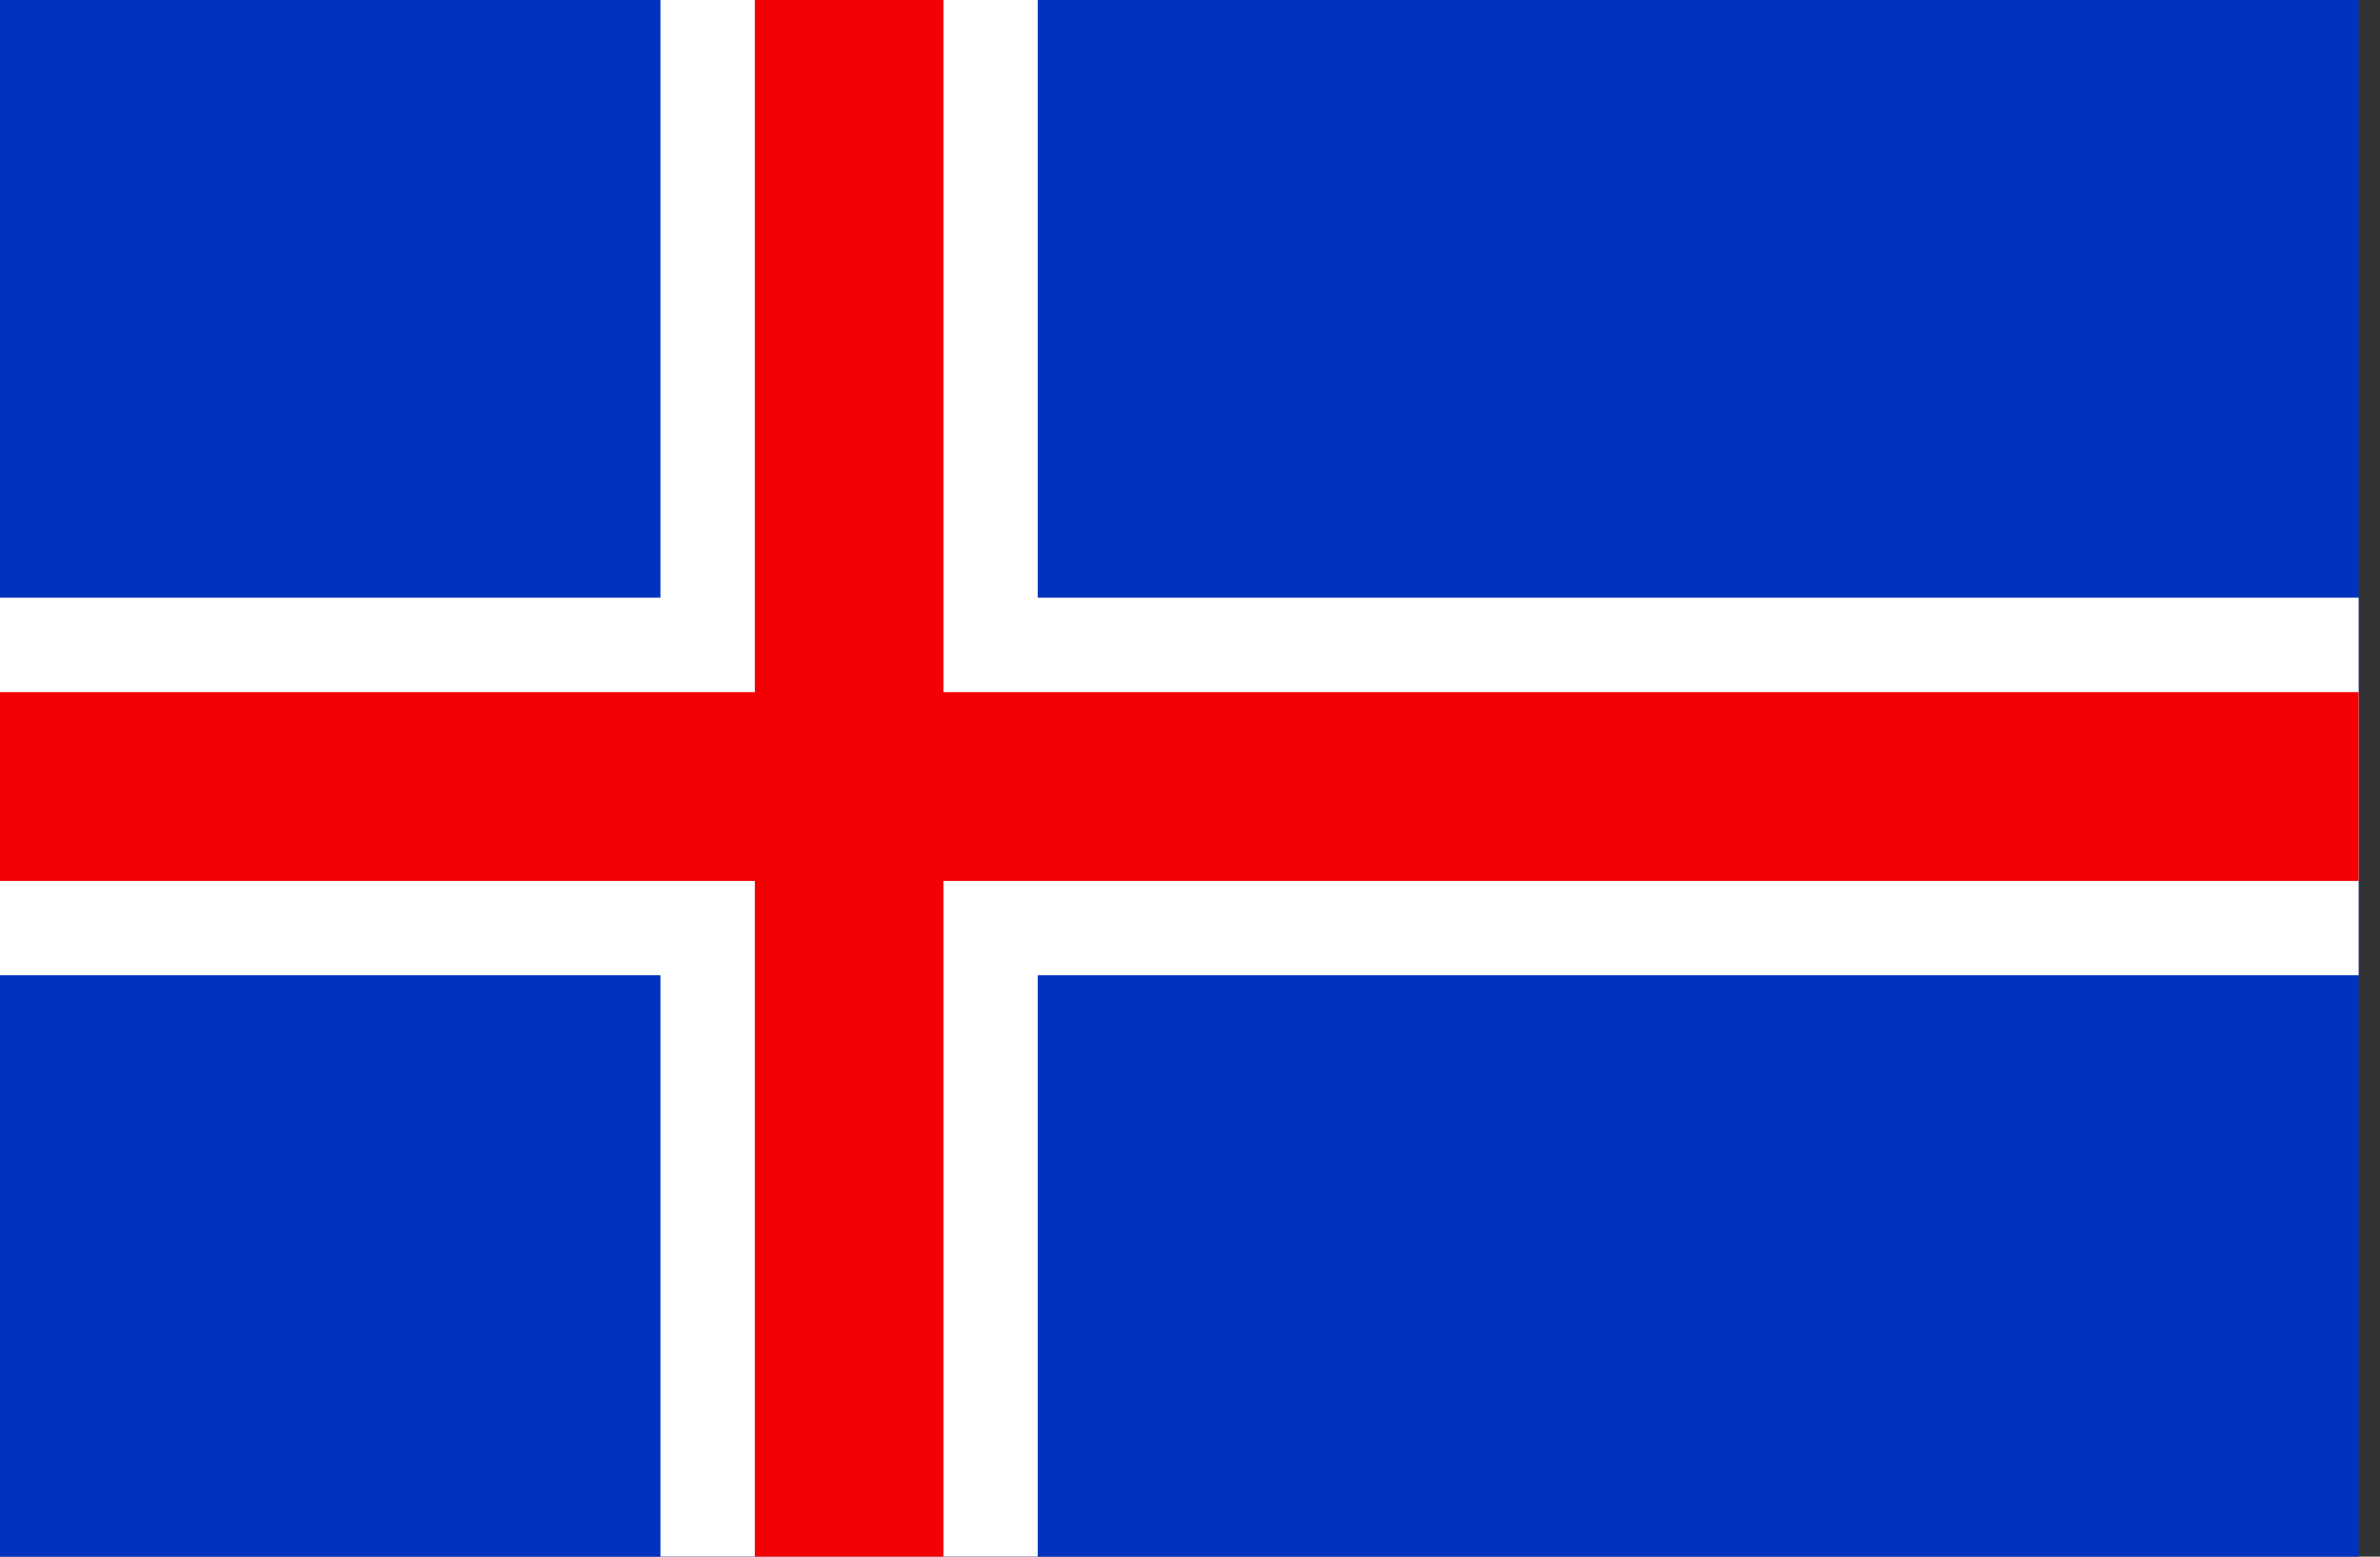
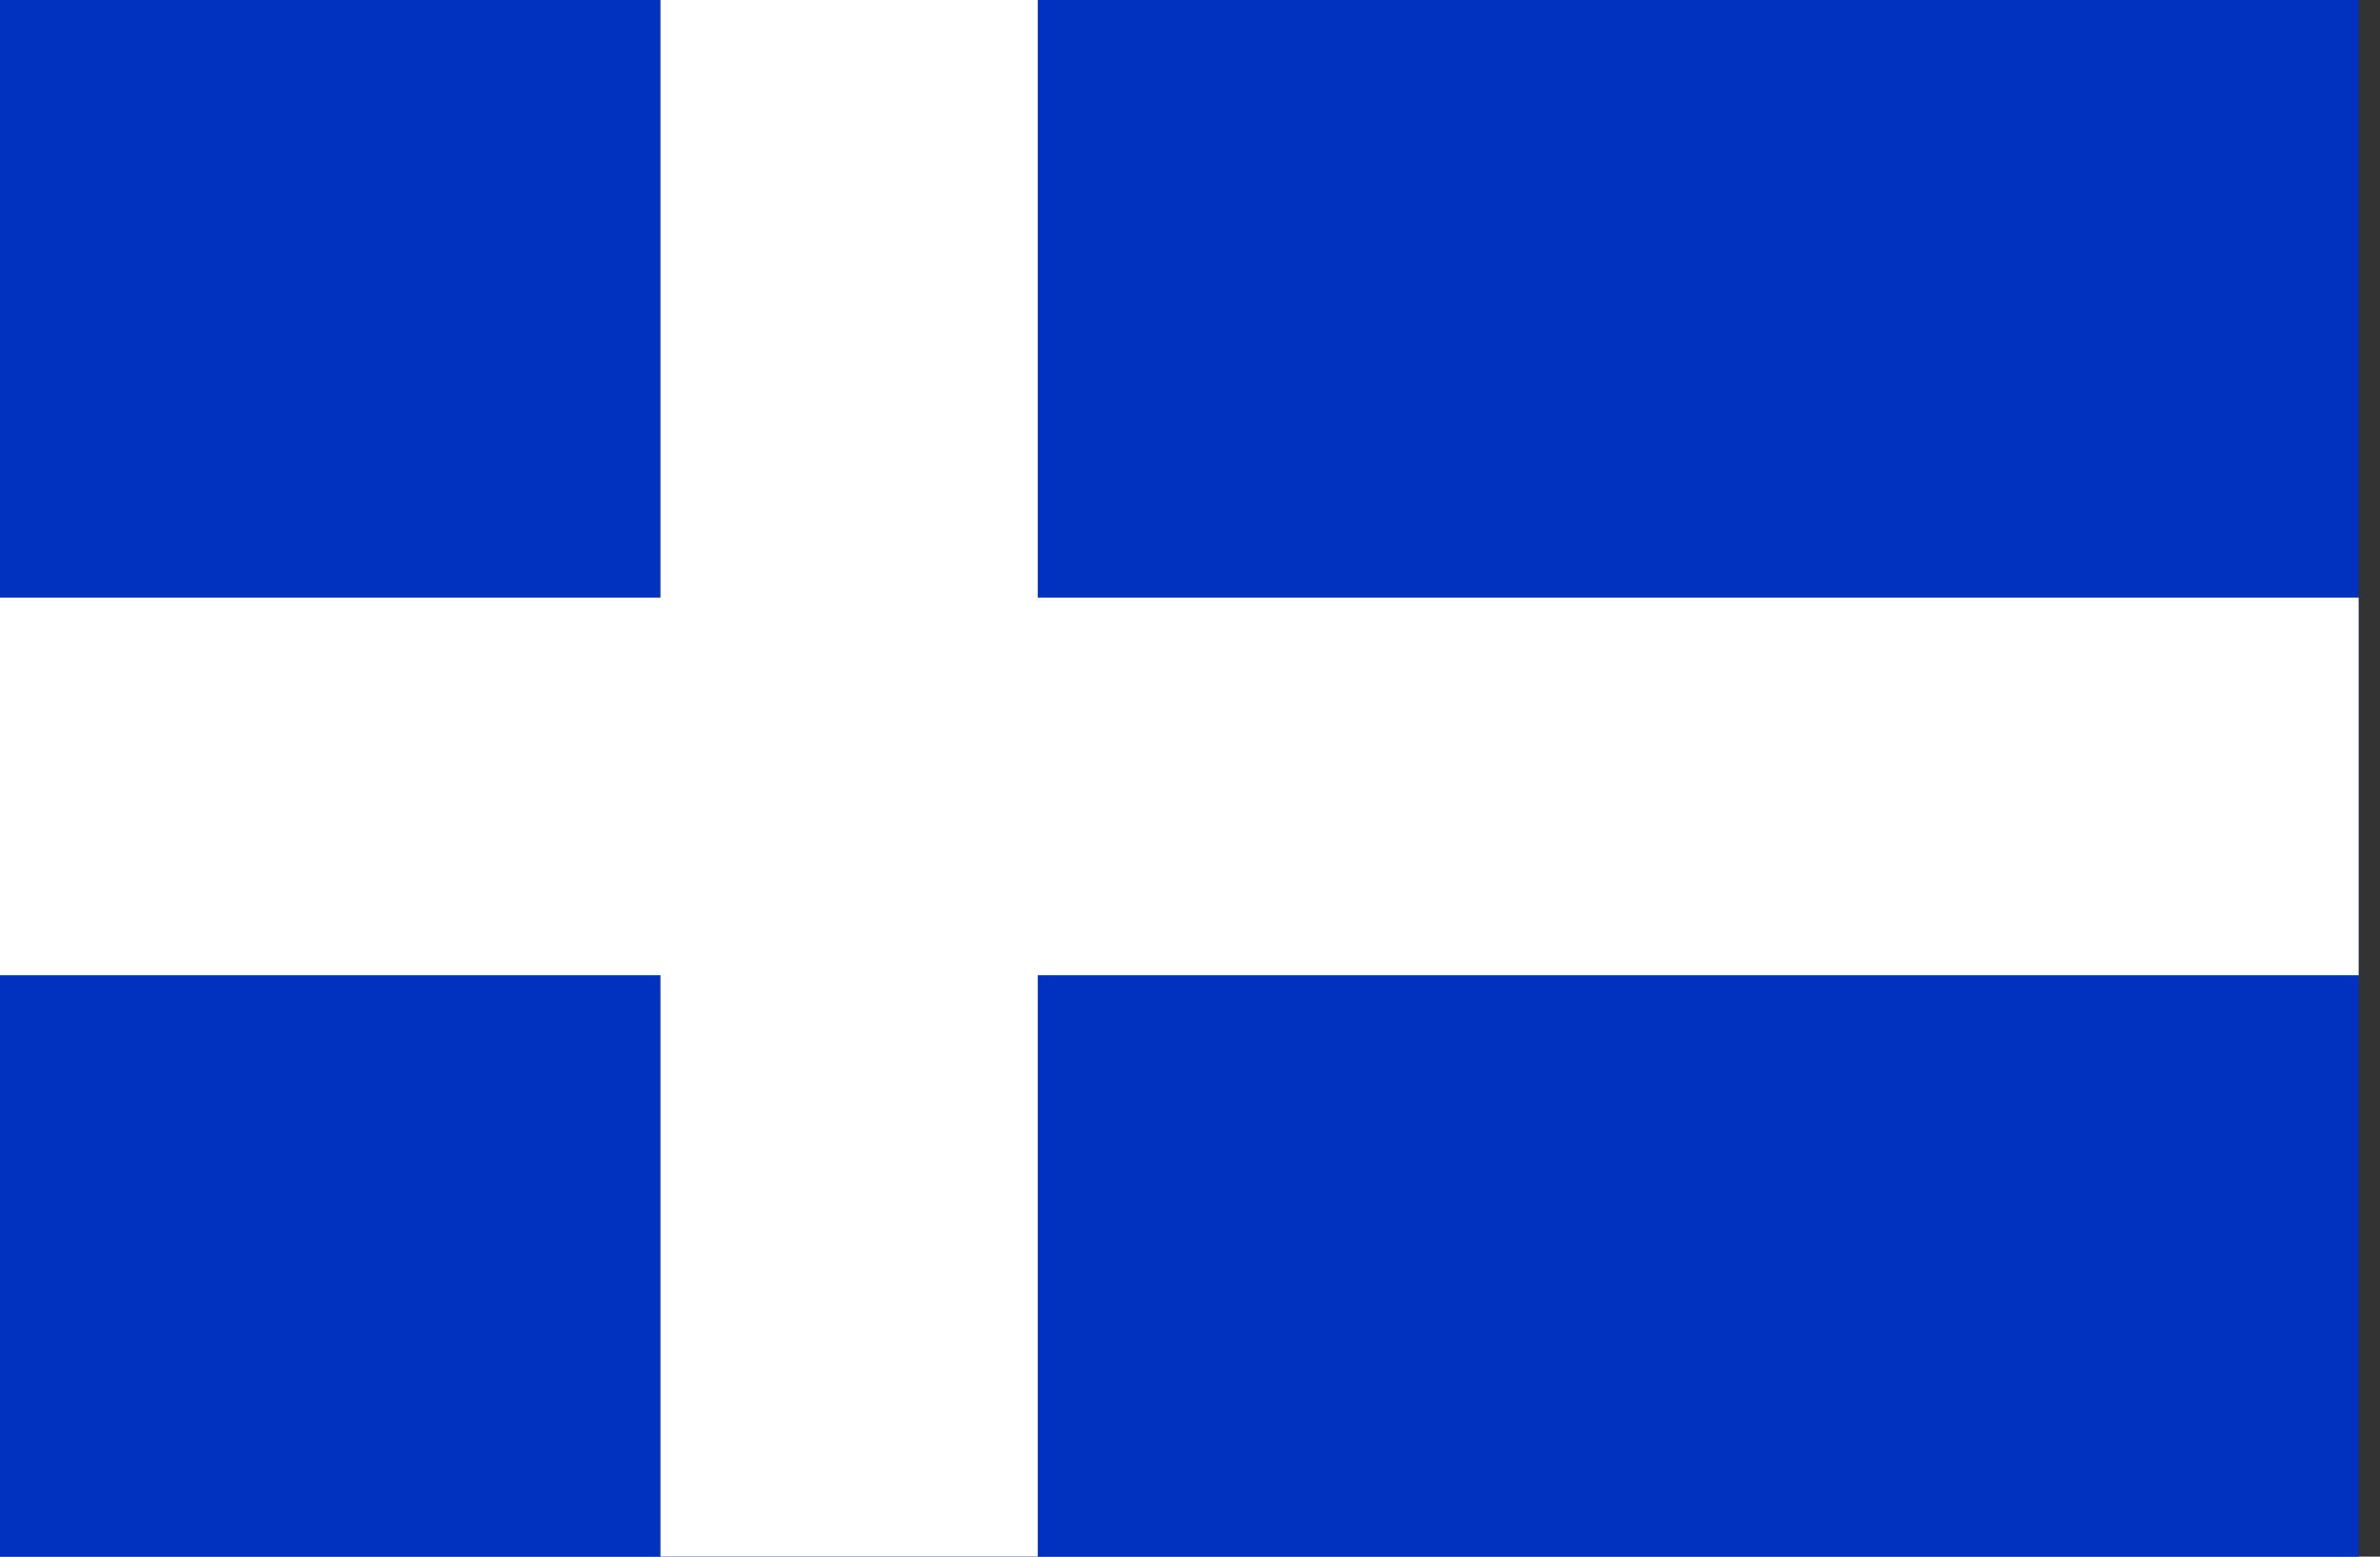
<svg xmlns="http://www.w3.org/2000/svg" width="26px" height="17px" viewBox="0 0 26 17" version="1.1">
  <rect x="0" y="0" width="26" height="17" fill="#333333" stroke="none" />
  <title>IS Iceland</title>
  <desc>Created with Sketch.</desc>
  <defs />
  <g id="Page-1" stroke="none" stroke-width="1" fill="none" fill-rule="evenodd">
    <g id="IS-Iceland">
      <g id="Group-4">
        <polygon id="Fill-1" fill="#0132BF" points="0 17.178 25.767 17.178 25.767 -0 0 -0" />
        <polygon id="Fill-2" fill="#FFFFFF" points="7.215 -0 7.215 6.527 -0 6.527 -0 10.651 7.215 10.651 7.215 17.178 11.337 17.178 11.337 10.651 25.767 10.651 25.767 6.527 11.337 6.527 11.337 -0" />
-         <polygon id="Fill-3" fill="#F30004" points="8.246 -0 8.246 7.559 -7.64705882e-05 7.559 -7.64705882e-05 9.62 8.246 9.62 8.246 17.178 10.307 17.178 10.307 9.62 25.767 9.62 25.767 7.559 10.307 7.559 10.307 -0" />
      </g>
    </g>
  </g>
</svg>